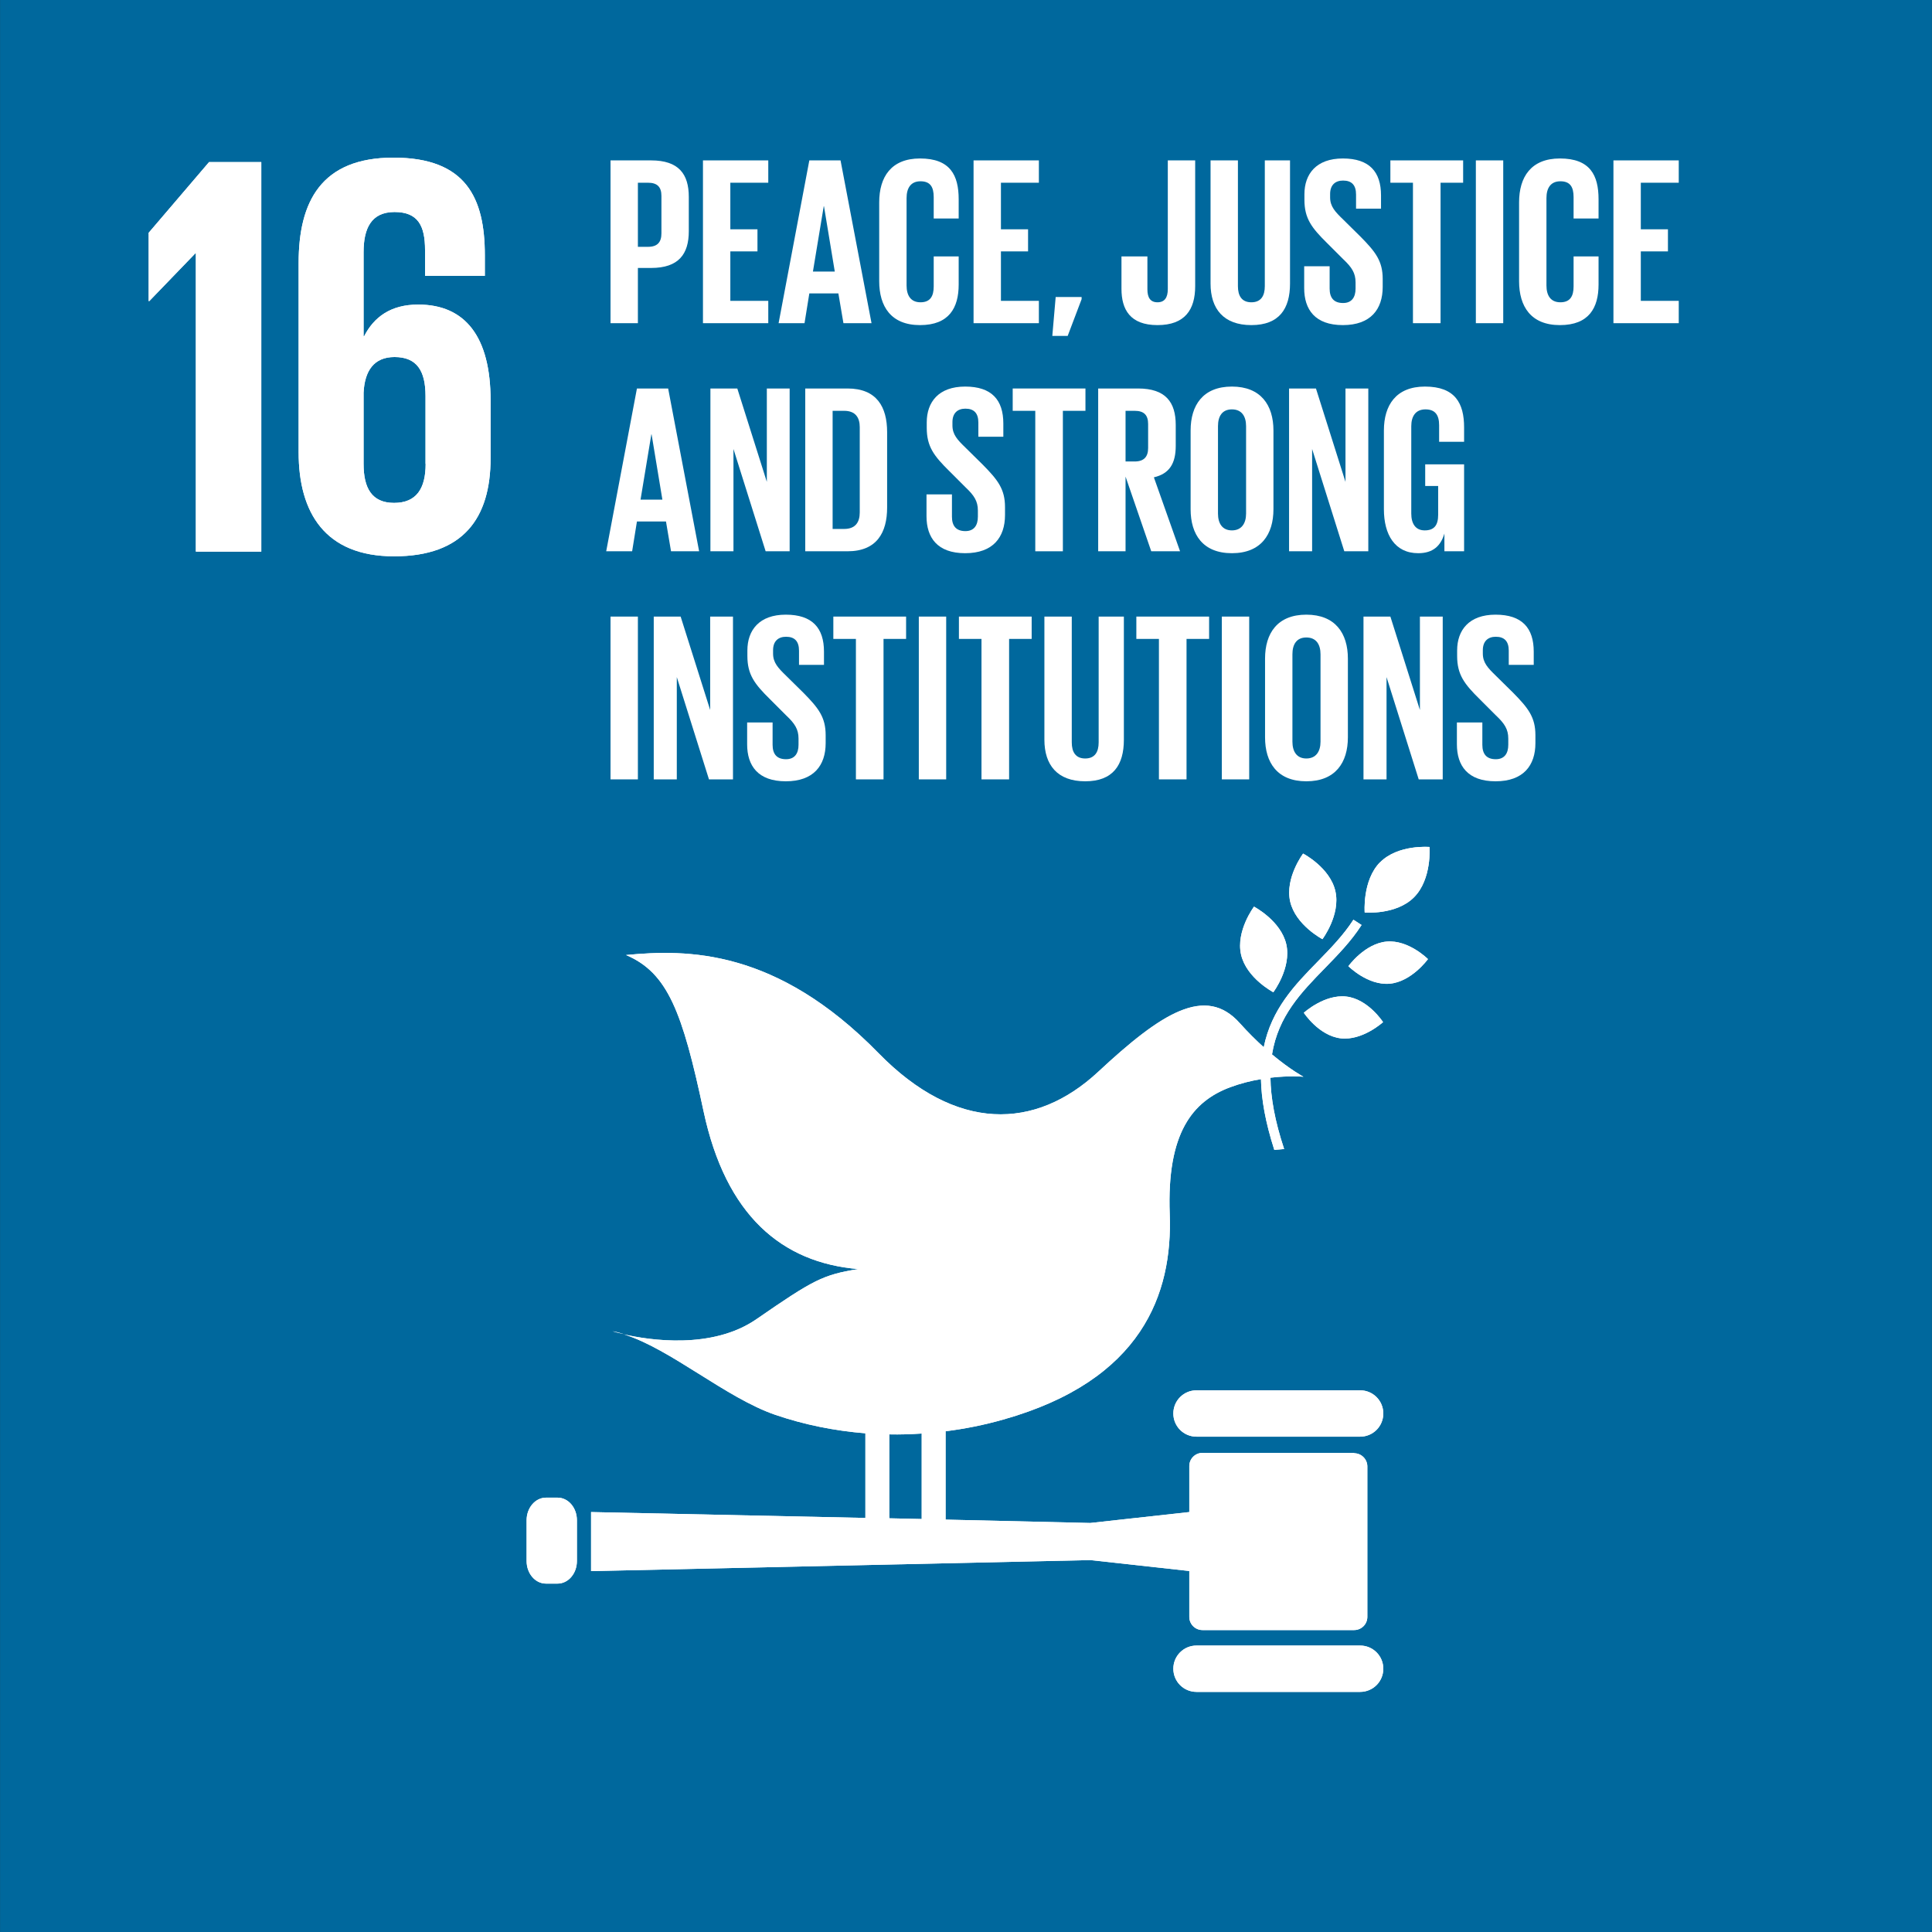
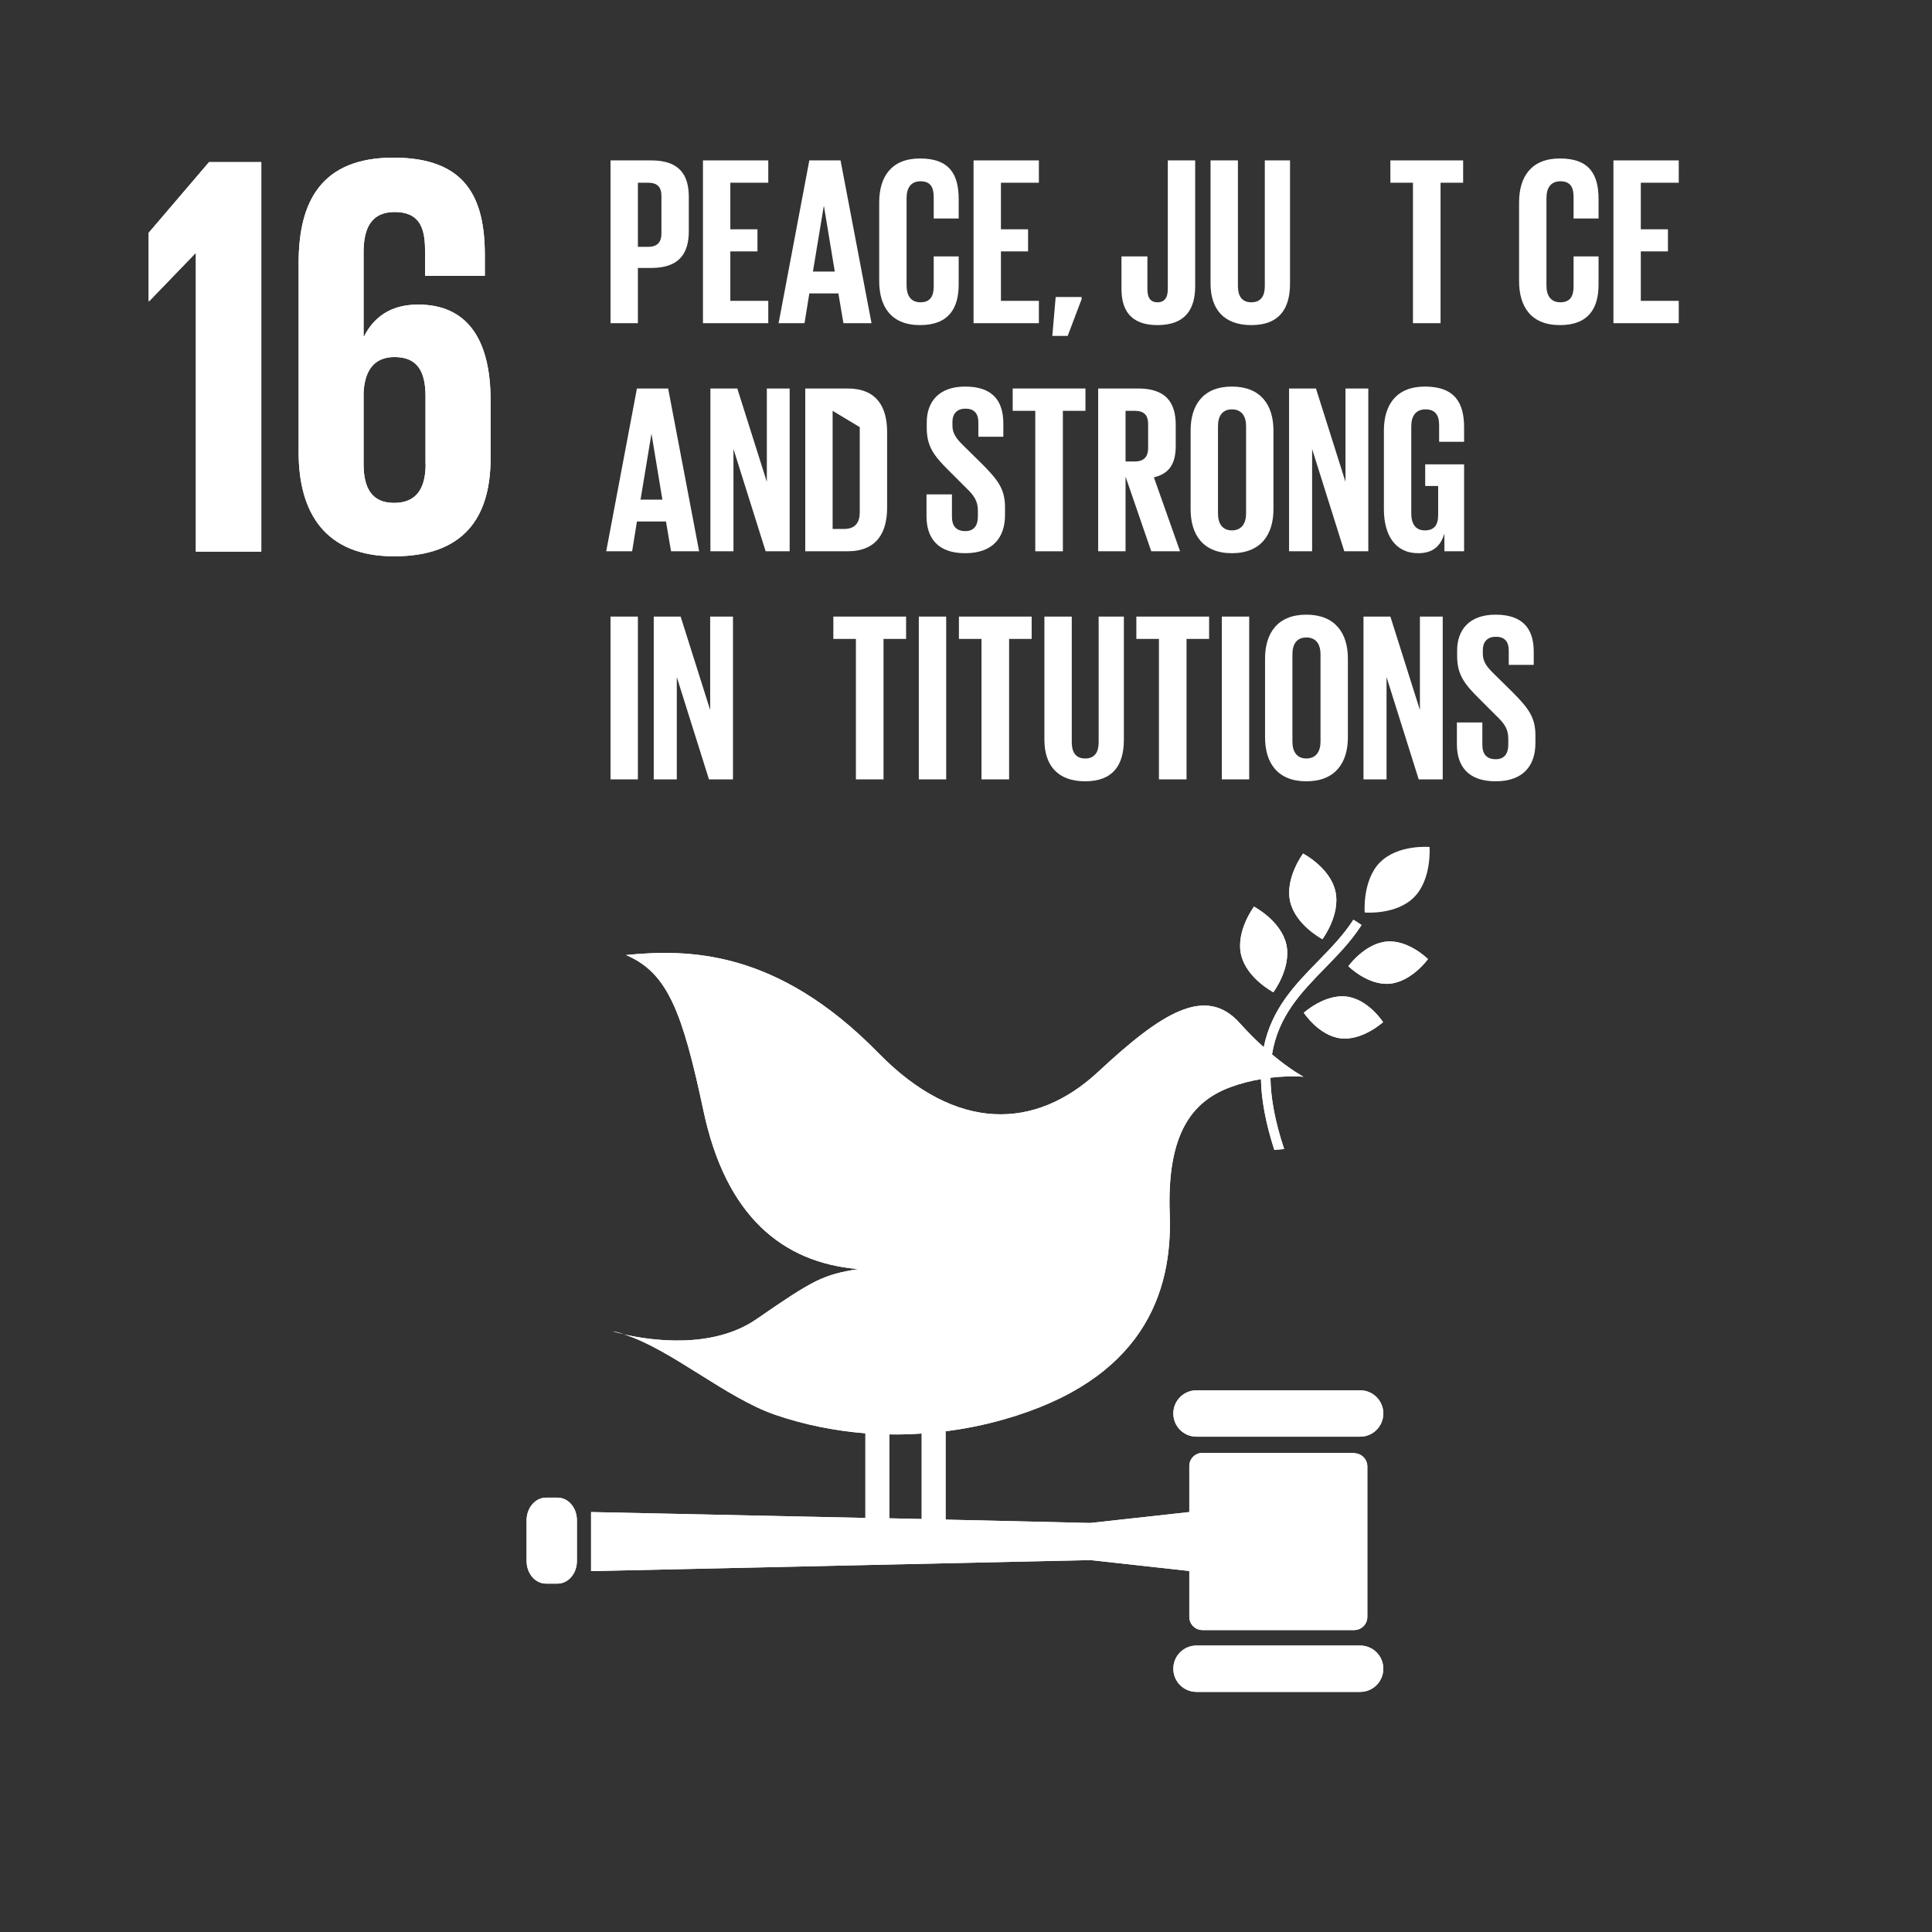
<svg xmlns="http://www.w3.org/2000/svg" width="161" height="161" xml:space="preserve" overflow="hidden">
  <rect width="100%" height="100%" fill="#333333" stroke="none" />
  <g transform="translate(-693 -471)">
-     <path d="M693.005 471 853.995 471 853.995 632 693.005 632Z" fill="#00689D" />
    <path d="M705.39 490.398 705.39 496.091 705.44 496.091 709.272 492.119 709.322 492.119 709.322 516.97 714.774 516.97 714.774 484.506 710.423 484.506 705.39 490.398Z" fill="#FFFFFF" />
    <path d="M733.883 509.167 733.883 504.375C733.883 499.062 731.772 496.381 727.85 496.381 725.549 496.381 724.159 497.431 723.348 499.012L723.298 499.012 723.298 492.019C723.298 490.058 723.918 488.668 725.879 488.668 727.84 488.668 728.42 489.818 728.42 491.829L728.42 493.99 733.403 493.99 733.403 492.269C733.403 487.477 731.822 484.136 725.789 484.136 719.757 484.136 717.886 487.817 717.886 492.9L717.886 508.696C717.886 513.719 720.087 517.36 725.839 517.36 731.592 517.36 733.883 514.199 733.883 509.177M728.47 509.657C728.47 511.718 727.7 512.908 725.839 512.908 723.978 512.908 723.298 511.668 723.298 509.657L723.298 503.724C723.388 501.903 724.159 500.753 725.879 500.753 727.74 500.753 728.46 501.903 728.46 504.004L728.46 509.657Z" fill="#FFFFFF" />
    <path d="M801.592 542.131C801.592 542.131 800.072 544.152 800.512 546.123 800.962 548.094 803.203 549.264 803.203 549.264 803.203 549.264 804.724 547.243 804.283 545.272 803.843 543.301 801.592 542.131 801.592 542.131" fill="#FFFFFF" />
    <path d="M799.111 553.686C799.111 553.686 800.632 551.665 800.192 549.694 799.741 547.723 797.5 546.553 797.5 546.553 797.5 546.553 795.98 548.574 796.42 550.545 796.87 552.515 799.111 553.686 799.111 553.686" fill="#FFFFFF" />
    <path d="M805.364 551.515C805.364 551.515 806.975 553.136 808.805 552.976 810.636 552.816 811.997 550.925 811.997 550.925 811.997 550.925 810.386 549.304 808.555 549.464 806.724 549.624 805.364 551.515 805.364 551.515" fill="#FFFFFF" />
-     <path d="M808.005 542.851C806.514 544.362 806.724 547.043 806.724 547.043 806.724 547.043 809.356 547.273 810.846 545.763 812.337 544.252 812.127 541.581 812.127 541.581 812.127 541.581 809.496 541.351 808.005 542.861" fill="#FFFFFF" />
    <path d="M804.714 557.528C806.534 557.748 808.255 556.177 808.255 556.177 808.255 556.177 807.015 554.256 805.194 554.046 803.363 553.836 801.652 555.397 801.652 555.397 801.652 555.397 802.893 557.307 804.724 557.528" fill="#FFFFFF" />
    <path d="M806.344 586.86 792.708 586.86C791.638 586.86 790.778 587.721 790.778 588.791 790.778 589.862 791.638 590.722 792.708 590.722L806.344 590.722C807.415 590.722 808.275 589.862 808.275 588.791 808.275 587.721 807.415 586.86 806.344 586.86" fill="#FFFFFF" />
    <path d="M806.344 608.13 792.708 608.13C791.638 608.13 790.778 608.99 790.778 610.06 790.778 611.131 791.638 611.991 792.708 611.991L806.344 611.991C807.415 611.991 808.275 611.131 808.275 610.06 808.275 608.99 807.415 608.13 806.344 608.13" fill="#FFFFFF" />
    <path d="M744.998 582.178C744.677 582.078 744.357 581.988 744.047 581.938 744.047 581.938 744.397 582.048 744.998 582.178" fill="#FFFFFF" />
    <path d="M805.844 592.073 793.209 592.073C792.598 592.073 792.108 592.563 792.108 593.173L792.108 597.005 783.854 597.915 771.799 597.635 771.799 590.272C773.4 590.072 775.001 589.752 776.591 589.301 788.196 586.03 790.727 578.797 790.477 572.164 790.227 565.401 792.388 562.78 795.5 561.609 796.39 561.279 797.27 561.059 798.081 560.929 798.111 562.59 798.451 564.521 799.191 566.822 799.471 566.802 799.741 566.782 800.012 566.752 799.231 564.401 798.891 562.46 798.871 560.809 800.482 560.619 801.622 560.729 801.622 560.729 801.622 560.729 800.532 560.149 799.001 558.868 799.521 555.667 801.432 553.706 803.393 551.695 804.473 550.585 805.594 549.444 806.464 548.083L805.784 547.643C804.954 548.934 803.863 550.044 802.813 551.125 800.892 553.086 798.961 555.087 798.311 558.268 797.691 557.708 797.01 557.037 796.32 556.267 793.459 553.056 789.777 555.417 784.525 560.309 779.273 565.201 772.66 565.361 766.207 558.758 757.693 550.044 750.26 550.094 745.168 550.585 748.649 552.065 749.87 555.327 751.63 563.6 753.481 572.284 758.143 576.216 764.516 576.756 761.565 577.236 760.794 577.646 756.042 580.928 752.331 583.489 747.109 582.679 744.998 582.198 748.879 583.409 753.481 587.481 757.603 588.901 760.004 589.722 762.525 590.232 765.116 590.442L765.116 597.495 742.256 597.005 742.256 601.927 783.854 601.007 792.108 601.917 792.108 605.739C792.108 606.349 792.598 606.839 793.209 606.839L805.844 606.839C806.454 606.839 806.945 606.349 806.945 605.739L806.945 593.203C806.945 592.603 806.454 592.103 805.844 592.103ZM767.107 590.532C768.008 590.552 768.908 590.522 769.808 590.462L769.808 597.585 767.107 597.525 767.107 590.532Z" fill="#FFFFFF" />
    <path d="M741.076 601.087C741.076 602.127 740.356 602.967 739.465 602.967L738.495 602.967C737.604 602.967 736.884 602.127 736.884 601.087L736.884 597.685C736.884 596.645 737.614 595.804 738.495 595.804L739.465 595.804C740.356 595.804 741.076 596.645 741.076 597.685L741.076 601.087Z" fill="#FFFFFF" />
    <path d="M705.39 490.398 705.39 496.091 705.44 496.091 709.272 492.119 709.322 492.119 709.322 516.97 714.774 516.97 714.774 484.506 710.423 484.506 705.39 490.398Z" fill="#FFFFFF" />
    <path d="M733.883 509.167 733.883 504.375C733.883 499.062 731.772 496.381 727.85 496.381 725.549 496.381 724.159 497.431 723.348 499.012L723.298 499.012 723.298 492.019C723.298 490.058 723.918 488.668 725.879 488.668 727.84 488.668 728.42 489.818 728.42 491.829L728.42 493.99 733.403 493.99 733.403 492.269C733.403 487.477 731.822 484.136 725.789 484.136 719.757 484.136 717.886 487.817 717.886 492.9L717.886 508.696C717.886 513.719 720.087 517.36 725.839 517.36 731.592 517.36 733.883 514.199 733.883 509.177M728.47 509.657C728.47 511.718 727.7 512.908 725.839 512.908 723.978 512.908 723.298 511.668 723.298 509.657L723.298 503.724C723.388 501.903 724.159 500.753 725.879 500.753 727.74 500.753 728.46 501.903 728.46 504.004L728.46 509.657Z" fill="#FFFFFF" />
    <path d="M801.592 542.131C801.592 542.131 800.072 544.152 800.512 546.123 800.962 548.094 803.203 549.264 803.203 549.264 803.203 549.264 804.724 547.243 804.283 545.272 803.843 543.301 801.592 542.131 801.592 542.131" fill="#FFFFFF" />
    <path d="M799.111 553.686C799.111 553.686 800.632 551.665 800.192 549.694 799.741 547.723 797.5 546.553 797.5 546.553 797.5 546.553 795.98 548.574 796.42 550.545 796.87 552.515 799.111 553.686 799.111 553.686" fill="#FFFFFF" />
    <path d="M805.364 551.515C805.364 551.515 806.975 553.136 808.805 552.976 810.636 552.816 811.997 550.925 811.997 550.925 811.997 550.925 810.386 549.304 808.555 549.464 806.724 549.624 805.364 551.515 805.364 551.515" fill="#FFFFFF" />
    <path d="M808.005 542.851C806.514 544.362 806.724 547.043 806.724 547.043 806.724 547.043 809.356 547.273 810.846 545.763 812.337 544.252 812.127 541.581 812.127 541.581 812.127 541.581 809.496 541.351 808.005 542.861" fill="#FFFFFF" />
    <path d="M804.714 557.528C806.534 557.748 808.255 556.177 808.255 556.177 808.255 556.177 807.015 554.256 805.194 554.046 803.363 553.836 801.652 555.397 801.652 555.397 801.652 555.397 802.893 557.307 804.724 557.528" fill="#FFFFFF" />
    <path d="M806.344 586.86 792.708 586.86C791.638 586.86 790.778 587.721 790.778 588.791 790.778 589.862 791.638 590.722 792.708 590.722L806.344 590.722C807.415 590.722 808.275 589.862 808.275 588.791 808.275 587.721 807.415 586.86 806.344 586.86" fill="#FFFFFF" />
    <path d="M806.344 608.13 792.708 608.13C791.638 608.13 790.778 608.99 790.778 610.06 790.778 611.131 791.638 611.991 792.708 611.991L806.344 611.991C807.415 611.991 808.275 611.131 808.275 610.06 808.275 608.99 807.415 608.13 806.344 608.13" fill="#FFFFFF" />
    <path d="M744.998 582.178C744.677 582.078 744.357 581.988 744.047 581.938 744.047 581.938 744.397 582.048 744.998 582.178" fill="#FFFFFF" />
    <path d="M805.844 592.073 793.209 592.073C792.598 592.073 792.108 592.563 792.108 593.173L792.108 597.005 783.854 597.915 771.799 597.635 771.799 590.272C773.4 590.072 775.001 589.752 776.591 589.301 788.196 586.03 790.727 578.797 790.477 572.164 790.227 565.401 792.388 562.78 795.5 561.609 796.39 561.279 797.27 561.059 798.081 560.929 798.111 562.59 798.451 564.521 799.191 566.822 799.471 566.802 799.741 566.782 800.012 566.752 799.231 564.401 798.891 562.46 798.871 560.809 800.482 560.619 801.622 560.729 801.622 560.729 801.622 560.729 800.532 560.149 799.001 558.868 799.521 555.667 801.432 553.706 803.393 551.695 804.473 550.585 805.594 549.444 806.464 548.083L805.784 547.643C804.954 548.934 803.863 550.044 802.813 551.125 800.892 553.086 798.961 555.087 798.311 558.268 797.691 557.708 797.01 557.037 796.32 556.267 793.459 553.056 789.777 555.417 784.525 560.309 779.273 565.201 772.66 565.361 766.207 558.758 757.693 550.044 750.26 550.094 745.168 550.585 748.649 552.065 749.87 555.327 751.63 563.6 753.481 572.284 758.143 576.216 764.516 576.756 761.565 577.236 760.794 577.646 756.042 580.928 752.331 583.489 747.109 582.679 744.998 582.198 748.879 583.409 753.481 587.481 757.603 588.901 760.004 589.722 762.525 590.232 765.116 590.442L765.116 597.495 742.256 597.005 742.256 601.927 783.854 601.007 792.108 601.917 792.108 605.739C792.108 606.349 792.598 606.839 793.209 606.839L805.844 606.839C806.454 606.839 806.945 606.349 806.945 605.739L806.945 593.203C806.945 592.603 806.454 592.103 805.844 592.103ZM767.107 590.532C768.008 590.552 768.908 590.522 769.808 590.462L769.808 597.585 767.107 597.525 767.107 590.532Z" fill="#FFFFFF" />
    <path d="M741.076 601.087C741.076 602.127 740.356 602.967 739.465 602.967L738.495 602.967C737.604 602.967 736.884 602.127 736.884 601.087L736.884 597.685C736.884 596.645 737.614 595.804 738.495 595.804L739.465 595.804C740.356 595.804 741.076 596.645 741.076 597.685L741.076 601.087Z" fill="#FFFFFF" />
    <path d="M743.877 484.366 747.259 484.366C749.56 484.366 750.4 485.506 750.4 487.407L750.4 490.268C750.4 492.169 749.56 493.33 747.259 493.33L746.158 493.33 746.158 497.932 743.877 497.932 743.877 484.366ZM746.158 486.227 746.158 491.569 746.998 491.569C747.779 491.569 748.119 491.189 748.119 490.448L748.119 487.327C748.119 486.587 747.779 486.227 746.998 486.227L746.158 486.227Z" fill="#FFFFFF" />
    <path d="M751.58 484.366 757.023 484.366 757.023 486.227 753.861 486.227 753.861 490.108 756.122 490.108 756.122 491.949 753.861 491.949 753.861 496.071 757.023 496.071 757.023 497.932 751.58 497.932 751.58 484.366Z" fill="#FFFFFF" />
    <path d="M757.883 497.932 760.444 484.366 763.045 484.366 765.627 497.932 763.286 497.932 762.865 495.451 760.444 495.451 760.044 497.932 757.883 497.932ZM760.744 493.63 762.565 493.63 761.665 488.187 761.645 488.187 760.744 493.63Z" fill="#FFFFFF" />
    <path d="M766.267 494.43 766.267 487.867C766.267 485.746 767.267 484.206 769.668 484.206 772.189 484.206 772.89 485.606 772.89 487.607L772.89 489.208 770.809 489.208 770.809 487.427C770.809 486.587 770.529 486.107 769.708 486.107 768.888 486.107 768.548 486.687 768.548 487.507L768.548 494.79C768.548 495.611 768.888 496.191 769.708 496.191 770.529 496.191 770.809 495.671 770.809 494.87L770.809 492.369 772.89 492.369 772.89 494.71C772.89 496.651 772.089 498.092 769.668 498.092 767.247 498.092 766.267 496.531 766.267 494.43Z" fill="#FFFFFF" />
    <path d="M774.13 484.366 779.573 484.366 779.573 486.227 776.411 486.227 776.411 490.108 778.672 490.108 778.672 491.949 776.411 491.949 776.411 496.071 779.573 496.071 779.573 497.932 774.13 497.932 774.13 484.366Z" fill="#FFFFFF" />
    <path d="M783.134 495.931 781.974 498.992 780.693 498.992 780.973 495.751 783.134 495.751 783.134 495.931Z" fill="#FFFFFF" />
    <path d="M792.598 484.366 792.598 494.85C792.598 496.811 791.738 498.092 789.457 498.092 787.176 498.092 786.456 496.791 786.456 495.07L786.456 492.369 788.617 492.369 788.617 495.11C788.617 495.791 788.857 496.191 789.457 496.191 790.057 496.191 790.317 495.791 790.317 495.09L790.317 484.366 792.598 484.366Z" fill="#FFFFFF" />
    <path d="M800.502 484.366 800.502 494.63C800.502 496.731 799.601 498.092 797.28 498.092 794.959 498.092 793.879 496.731 793.879 494.63L793.879 484.366 796.16 484.366 796.16 494.85C796.16 495.651 796.48 496.191 797.28 496.191 798.081 496.191 798.401 495.651 798.401 494.85L798.401 484.366 800.502 484.366Z" fill="#FFFFFF" />
-     <path d="M801.682 495.01 801.682 493.19 803.803 493.19 803.803 495.05C803.803 495.811 804.143 496.251 804.924 496.251 805.644 496.251 805.964 495.771 805.964 495.05L805.964 494.53C805.964 493.75 805.644 493.27 804.944 492.609L803.603 491.269C802.303 489.988 801.702 489.208 801.702 487.647L801.702 487.187C801.702 485.506 802.683 484.206 804.904 484.206 807.125 484.206 808.085 485.326 808.085 487.287L808.085 488.388 806.004 488.388 806.004 487.207C806.004 486.427 805.644 486.047 804.924 486.047 804.283 486.047 803.843 486.407 803.843 487.167L803.843 487.447C803.843 488.207 804.263 488.648 804.924 489.288L806.384 490.729C807.625 491.989 808.225 492.749 808.225 494.25L808.225 494.91C808.225 496.771 807.225 498.092 804.904 498.092 802.583 498.092 801.682 496.791 801.682 495.01Z" fill="#FFFFFF" />
    <path d="M808.865 484.366 814.928 484.366 814.928 486.227 813.047 486.227 813.047 497.932 810.746 497.932 810.746 486.227 808.865 486.227 808.865 484.366Z" fill="#FFFFFF" />
-     <path d="M815.988 484.366 818.269 484.366 818.269 497.932 815.988 497.932 815.988 484.366Z" fill="#FFFFFF" />
    <path d="M819.59 494.43 819.59 487.867C819.59 485.746 820.59 484.206 822.992 484.206 825.513 484.206 826.213 485.606 826.213 487.607L826.213 489.208 824.132 489.208 824.132 487.427C824.132 486.587 823.852 486.107 823.032 486.107 822.211 486.107 821.871 486.687 821.871 487.507L821.871 494.79C821.871 495.611 822.211 496.191 823.032 496.191 823.852 496.191 824.132 495.671 824.132 494.87L824.132 492.369 826.213 492.369 826.213 494.71C826.213 496.651 825.413 498.092 822.992 498.092 820.57 498.092 819.59 496.531 819.59 494.43Z" fill="#FFFFFF" />
    <path d="M827.453 484.366 832.896 484.366 832.896 486.227 829.734 486.227 829.734 490.108 831.995 490.108 831.995 491.949 829.734 491.949 829.734 496.071 832.896 496.071 832.896 497.932 827.453 497.932 827.453 484.366Z" fill="#FFFFFF" />
    <path d="M743.517 516.94 746.078 503.374 748.679 503.374 751.26 516.94 748.919 516.94 748.499 514.459 746.078 514.459 745.678 516.94 743.517 516.94ZM746.378 512.638 748.199 512.638 747.299 507.196 747.279 507.196 746.378 512.638Z" fill="#FFFFFF" />
    <path d="M754.122 508.416 754.122 516.94 752.201 516.94 752.201 503.374 754.442 503.374 756.903 511.157 756.903 503.374 758.804 503.374 758.804 516.94 756.803 516.94 754.122 508.416Z" fill="#FFFFFF" />
-     <path d="M766.927 507.016 766.927 513.298C766.927 515.379 766.067 516.94 763.626 516.94L760.104 516.94 760.104 503.374 763.626 503.374C766.067 503.374 766.927 504.915 766.927 507.016ZM763.346 515.079C764.286 515.079 764.646 514.519 764.646 513.699L764.646 506.595C764.646 505.795 764.286 505.235 763.346 505.235L762.385 505.235 762.385 515.079 763.346 515.079Z" fill="#FFFFFF" />
+     <path d="M766.927 507.016 766.927 513.298C766.927 515.379 766.067 516.94 763.626 516.94L760.104 516.94 760.104 503.374 763.626 503.374C766.067 503.374 766.927 504.915 766.927 507.016ZM763.346 515.079C764.286 515.079 764.646 514.519 764.646 513.699L764.646 506.595L762.385 505.235 762.385 515.079 763.346 515.079Z" fill="#FFFFFF" />
    <path d="M770.209 514.019 770.209 512.198 772.329 512.198 772.329 514.059C772.329 514.819 772.67 515.259 773.45 515.259 774.17 515.259 774.49 514.779 774.49 514.059L774.49 513.539C774.49 512.758 774.17 512.278 773.47 511.618L772.129 510.277C770.829 508.997 770.229 508.216 770.229 506.656L770.229 506.195C770.229 504.515 771.209 503.214 773.43 503.214 775.651 503.214 776.611 504.335 776.611 506.295L776.611 507.396 774.53 507.396 774.53 506.215C774.53 505.435 774.17 505.055 773.45 505.055 772.81 505.055 772.37 505.415 772.37 506.175L772.37 506.455C772.37 507.216 772.79 507.656 773.45 508.296L774.911 509.737C776.151 510.997 776.751 511.758 776.751 513.258L776.751 513.919C776.751 515.779 775.751 517.1 773.43 517.1 771.109 517.1 770.209 515.799 770.209 514.019Z" fill="#FFFFFF" />
    <path d="M777.392 503.374 783.454 503.374 783.454 505.235 781.573 505.235 781.573 516.94 779.273 516.94 779.273 505.235 777.392 505.235 777.392 503.374Z" fill="#FFFFFF" />
    <path d="M786.796 510.717 786.796 516.94 784.515 516.94 784.515 503.374 787.836 503.374C790.137 503.374 790.978 504.515 790.978 506.415L790.978 508.156C790.978 509.617 790.457 510.477 789.157 510.777L791.338 516.94 788.937 516.94 786.796 510.717ZM786.796 505.235 786.796 509.457 787.556 509.457C788.336 509.457 788.677 509.057 788.677 508.336L788.677 506.335C788.677 505.595 788.336 505.235 787.556 505.235L786.796 505.235Z" fill="#FFFFFF" />
    <path d="M792.218 513.438 792.218 506.876C792.218 504.755 793.259 503.214 795.66 503.214 798.061 503.214 799.121 504.755 799.121 506.876L799.121 513.438C799.121 515.539 798.081 517.1 795.66 517.1 793.239 517.1 792.218 515.539 792.218 513.438ZM796.84 513.799 796.84 506.515C796.84 505.695 796.48 505.115 795.66 505.115 794.839 505.115 794.499 505.695 794.499 506.515L794.499 513.799C794.499 514.619 794.859 515.199 795.66 515.199 796.46 515.199 796.84 514.619 796.84 513.799Z" fill="#FFFFFF" />
    <path d="M802.343 508.416 802.343 516.94 800.422 516.94 800.422 503.374 802.663 503.374 805.124 511.157 805.124 503.374 807.025 503.374 807.025 516.94 805.024 516.94 802.343 508.416Z" fill="#FFFFFF" />
    <path d="M811.767 509.697 815.008 509.697 815.008 516.94 813.367 516.94 813.367 515.459C813.067 516.48 812.427 517.1 811.186 517.1 809.226 517.1 808.325 515.539 808.325 513.438L808.325 506.876C808.325 504.755 809.346 503.214 811.747 503.214 814.268 503.214 815.008 504.615 815.008 506.615L815.008 507.816 812.927 507.816 812.927 506.435C812.927 505.595 812.607 505.115 811.787 505.115 810.966 505.115 810.606 505.695 810.606 506.515L810.606 513.799C810.606 514.619 810.946 515.199 811.727 515.199 812.507 515.199 812.847 514.779 812.847 513.899L812.847 511.498 811.767 511.498 811.767 509.697Z" fill="#FFFFFF" />
    <path d="M743.877 522.382 746.158 522.382 746.158 535.948 743.877 535.948 743.877 522.382Z" fill="#FFFFFF" />
    <path d="M749.4 527.425 749.4 535.948 747.479 535.948 747.479 522.382 749.72 522.382 752.181 530.166 752.181 522.382 754.082 522.382 754.082 535.948 752.081 535.948 749.4 527.425Z" fill="#FFFFFF" />
-     <path d="M755.262 533.027 755.262 531.206 757.383 531.206 757.383 533.067C757.383 533.827 757.723 534.268 758.503 534.268 759.224 534.268 759.544 533.787 759.544 533.067L759.544 532.547C759.544 531.766 759.224 531.286 758.523 530.626L757.183 529.285C755.882 528.005 755.282 527.224 755.282 525.664L755.282 525.204C755.282 523.523 756.263 522.222 758.483 522.222 760.704 522.222 761.665 523.343 761.665 525.304L761.665 526.404 759.584 526.404 759.584 525.224C759.584 524.443 759.224 524.063 758.503 524.063 757.863 524.063 757.423 524.423 757.423 525.184L757.423 525.464C757.423 526.224 757.843 526.664 758.503 527.305L759.964 528.745C761.205 530.006 761.805 530.766 761.805 532.267L761.805 532.927C761.805 534.788 760.805 536.108 758.483 536.108 756.162 536.108 755.262 534.808 755.262 533.027Z" fill="#FFFFFF" />
    <path d="M762.445 522.382 768.508 522.382 768.508 524.243 766.627 524.243 766.627 535.948 764.326 535.948 764.326 524.243 762.445 524.243 762.445 522.382Z" fill="#FFFFFF" />
    <path d="M769.568 522.382 771.849 522.382 771.849 535.948 769.568 535.948 769.568 522.382Z" fill="#FFFFFF" />
    <path d="M772.91 522.382 778.972 522.382 778.972 524.243 777.092 524.243 777.092 535.948 774.791 535.948 774.791 524.243 772.91 524.243 772.91 522.382Z" fill="#FFFFFF" />
    <path d="M786.656 522.382 786.656 532.647C786.656 534.748 785.755 536.108 783.434 536.108 781.113 536.108 780.033 534.748 780.033 532.647L780.033 522.382 782.314 522.382 782.314 532.867C782.314 533.667 782.634 534.207 783.434 534.207 784.235 534.207 784.555 533.667 784.555 532.867L784.555 522.382 786.656 522.382Z" fill="#FFFFFF" />
    <path d="M787.696 522.382 793.759 522.382 793.759 524.243 791.878 524.243 791.878 535.948 789.577 535.948 789.577 524.243 787.696 524.243 787.696 522.382Z" fill="#FFFFFF" />
    <path d="M794.819 522.382 797.1 522.382 797.1 535.948 794.819 535.948 794.819 522.382Z" fill="#FFFFFF" />
    <path d="M798.421 532.447 798.421 525.884C798.421 523.763 799.461 522.222 801.862 522.222 804.263 522.222 805.324 523.763 805.324 525.884L805.324 532.447C805.324 534.548 804.283 536.108 801.862 536.108 799.441 536.108 798.421 534.548 798.421 532.447ZM803.043 532.807 803.043 525.524C803.043 524.703 802.683 524.123 801.862 524.123 801.042 524.123 800.702 524.703 800.702 525.524L800.702 532.807C800.702 533.627 801.062 534.207 801.862 534.207 802.663 534.207 803.043 533.627 803.043 532.807Z" fill="#FFFFFF" />
    <path d="M808.545 527.425 808.545 535.948 806.624 535.948 806.624 522.382 808.865 522.382 811.326 530.166 811.326 522.382 813.227 522.382 813.227 535.948 811.226 535.948 808.545 527.425Z" fill="#FFFFFF" />
    <path d="M814.408 533.027 814.408 531.206 816.529 531.206 816.529 533.067C816.529 533.827 816.869 534.268 817.649 534.268 818.37 534.268 818.69 533.787 818.69 533.067L818.69 532.547C818.69 531.766 818.37 531.286 817.669 530.626L816.329 529.285C815.028 528.005 814.428 527.224 814.428 525.664L814.428 525.204C814.428 523.523 815.408 522.222 817.629 522.222 819.85 522.222 820.811 523.343 820.811 525.304L820.811 526.404 818.73 526.404 818.73 525.224C818.73 524.443 818.37 524.063 817.649 524.063 817.009 524.063 816.569 524.423 816.569 525.184L816.569 525.464C816.569 526.224 816.989 526.664 817.649 527.305L819.11 528.745C820.35 530.006 820.951 530.766 820.951 532.267L820.951 532.927C820.951 534.788 819.95 536.108 817.629 536.108 815.308 536.108 814.408 534.808 814.408 533.027Z" fill="#FFFFFF" />
  </g>
</svg>